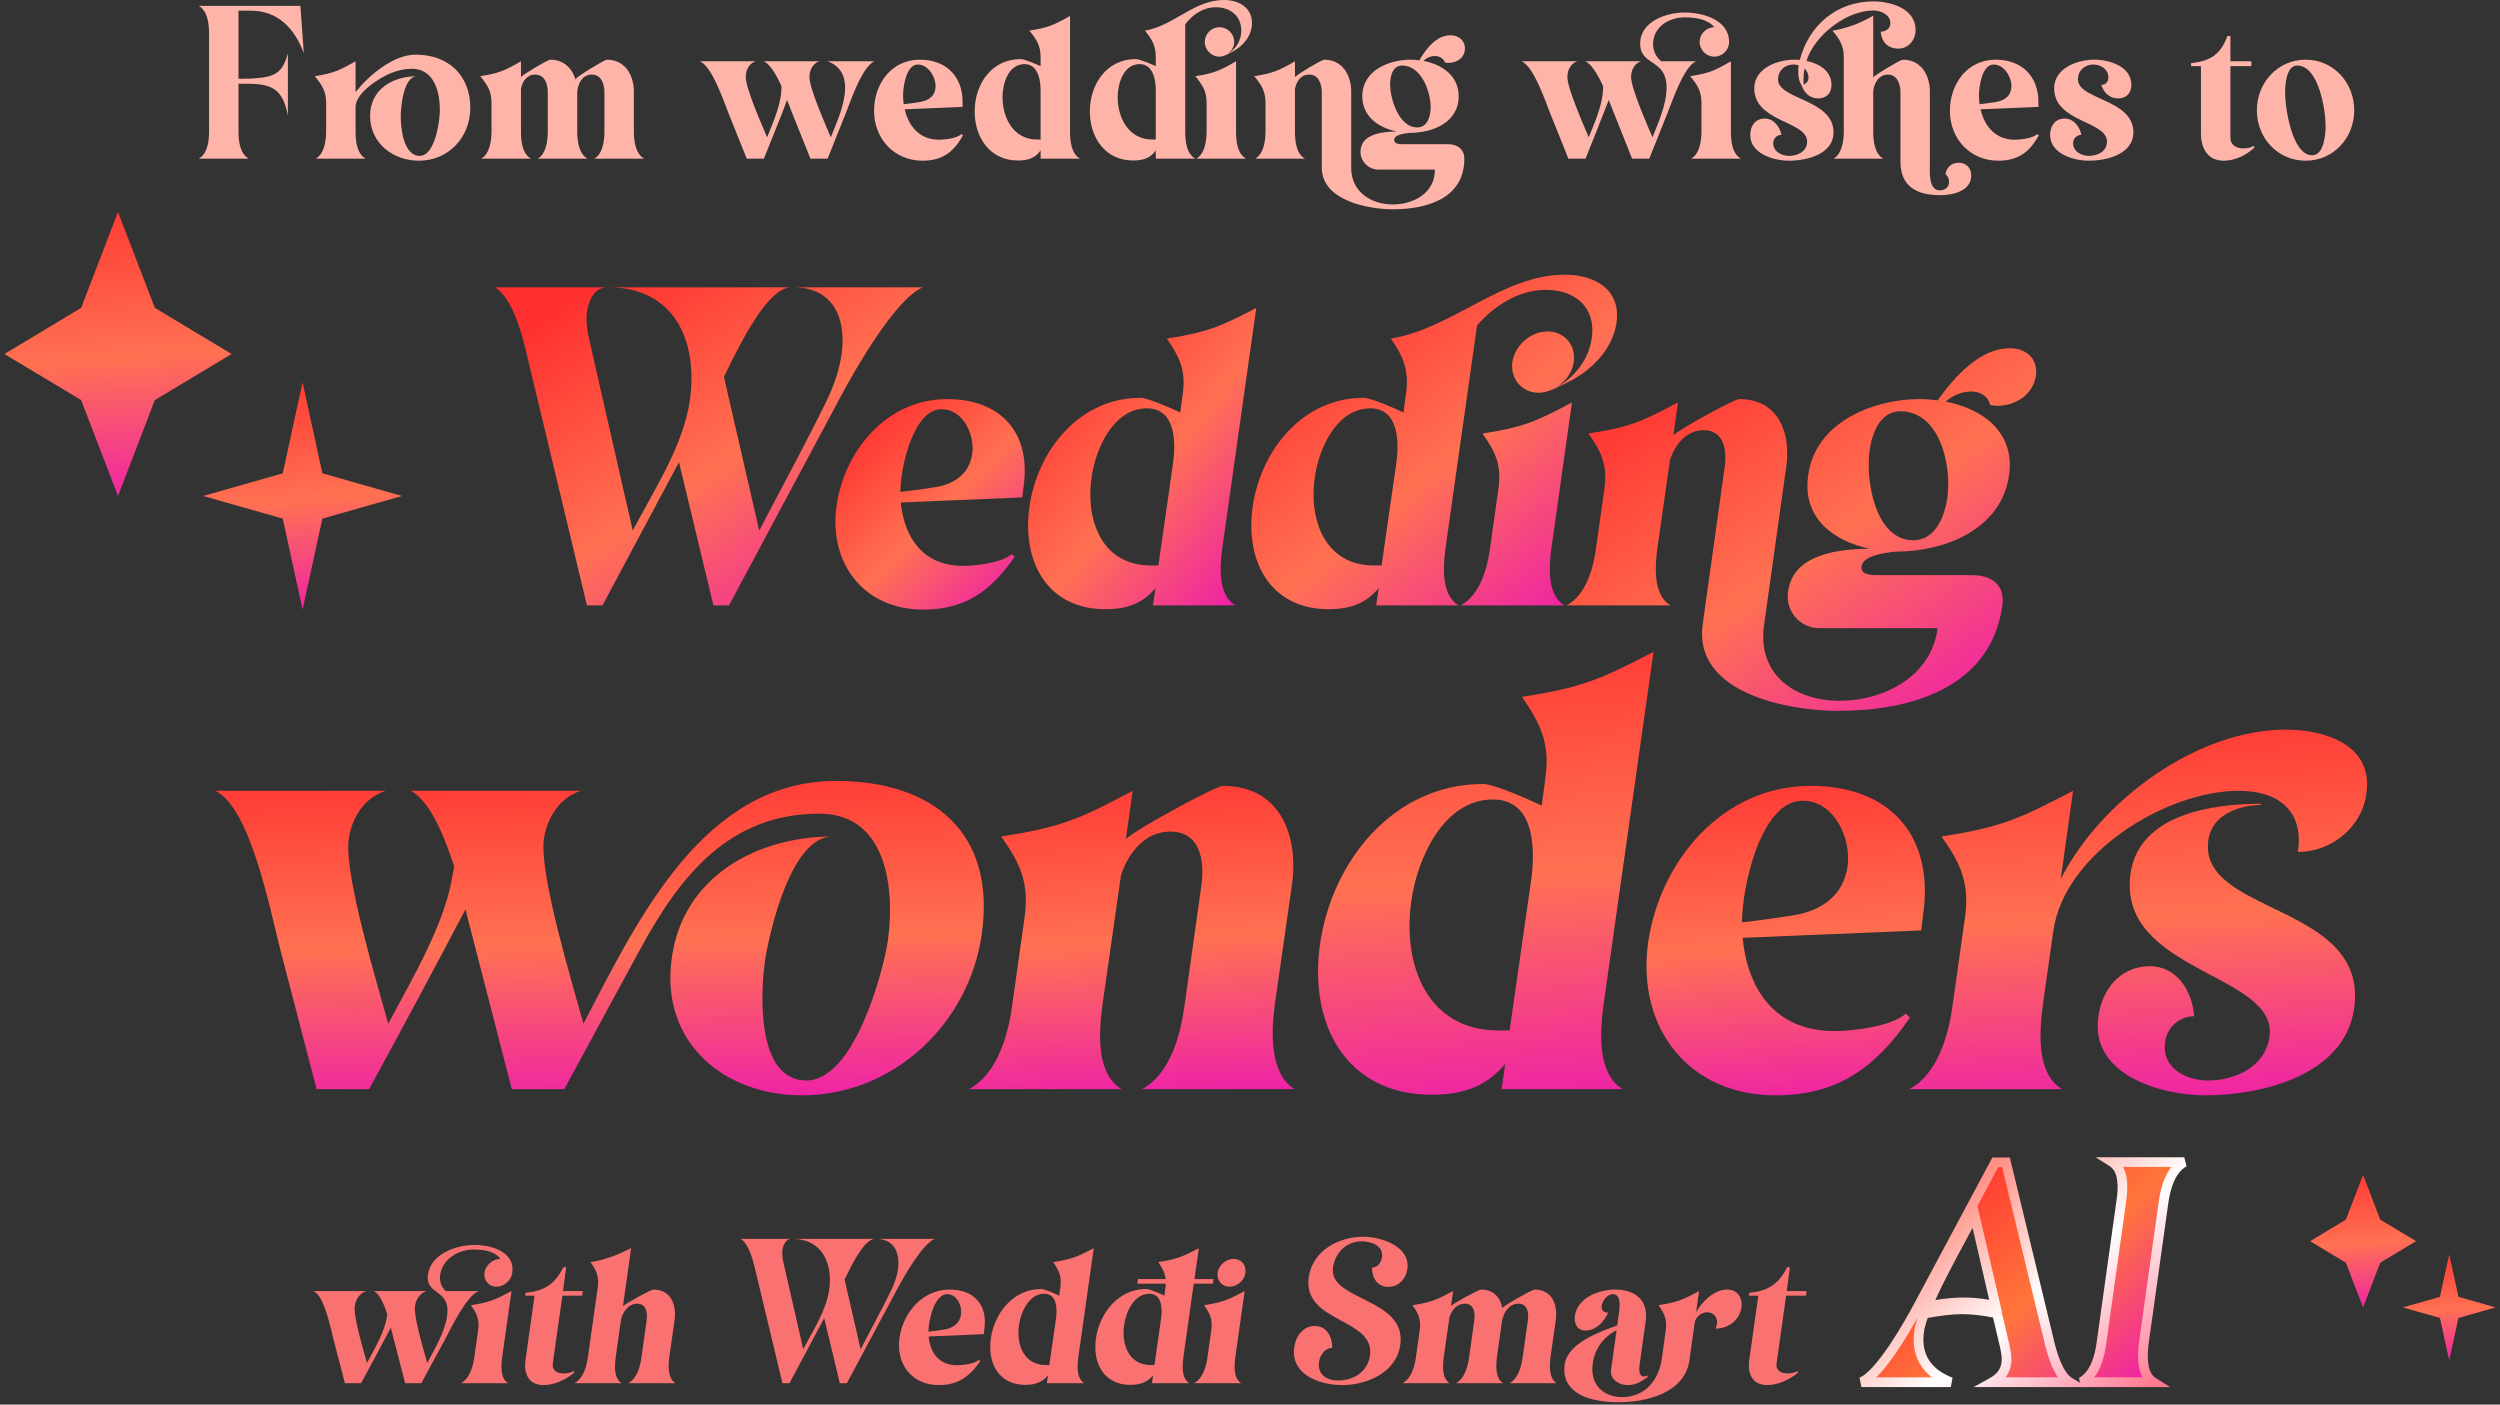
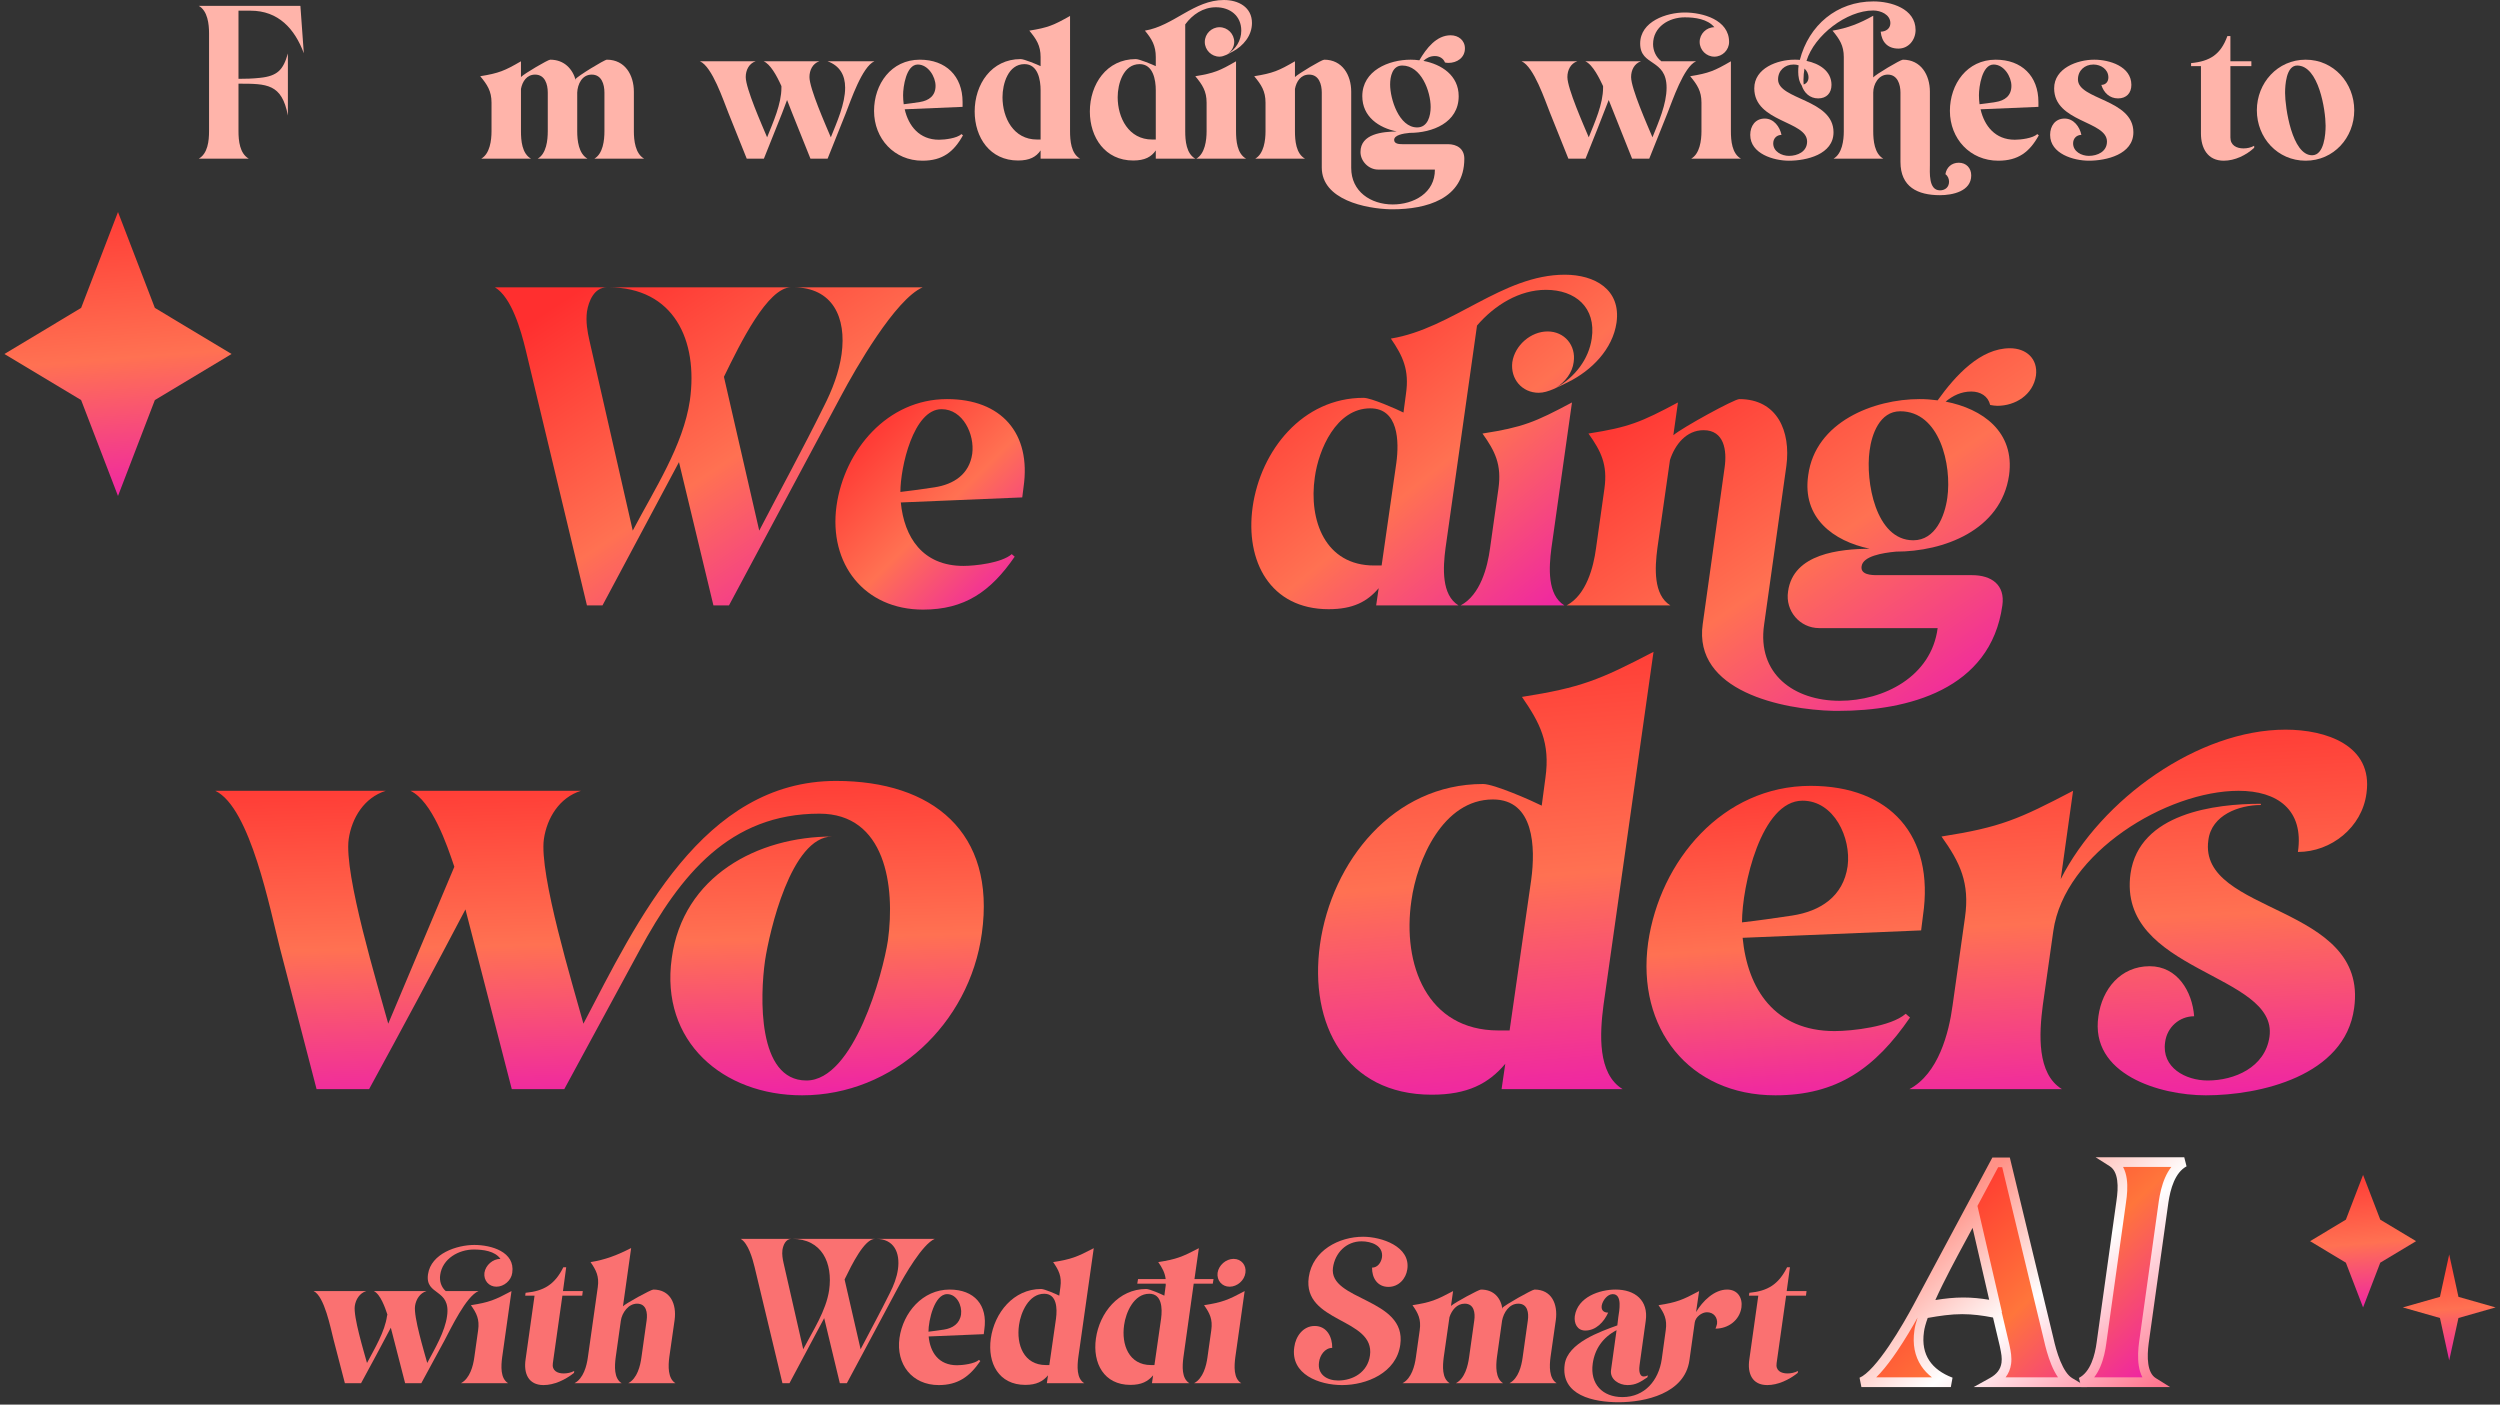
<svg xmlns="http://www.w3.org/2000/svg" width="283" height="159" viewBox="0 0 283 159" fill="none">
  <rect x="0" y="0" width="283" height="159" fill="#333333" stroke="none" />
  <path d="M232.435 105.391L231.246 113.781C230.827 116.998 230.547 121.543 233.414 123.291H216.143C219.429 121.543 220.618 116.928 221.037 113.781L222.436 103.852C222.995 99.937 221.877 97.629 219.779 94.693C226.491 93.644 228.519 92.735 234.672 89.519L233.274 99.517C237.889 90.427 248.866 82.596 258.725 82.596C263.27 82.596 268.654 84.344 267.885 89.798C267.396 93.644 263.9 96.441 260.124 96.441C260.823 91.686 257.817 89.519 253.411 89.519C245.3 89.519 233.693 96.511 232.435 105.391ZM255.929 90.987V91.127C253.481 91.127 250.335 92.245 249.985 95.112C248.797 103.573 268.165 102.244 266.487 114.131C265.438 121.822 255.789 123.99 249.706 123.99C244.461 123.99 236.56 121.613 237.539 115.04C237.959 111.963 240.056 109.376 243.343 109.376C246.489 109.376 248.167 112.243 248.377 115.04C246.699 115.04 245.3 116.299 245.091 117.977C244.671 120.844 247.398 122.312 249.915 122.312C252.922 122.312 256.418 120.844 256.908 117.347C257.886 110.145 239.637 110.076 241.175 98.888C242.154 92.036 250.754 90.987 255.929 90.987Z" fill="url(#paint0_linear_184_4496)" />
  <path d="M217.472 105.321L197.265 106.16C197.824 111.964 200.901 116.718 207.683 116.718C209.641 116.718 214.046 116.229 215.724 114.76L216.214 115.18C212.228 120.984 207.893 123.99 200.971 123.99C191.182 123.99 185.238 116.369 186.567 106.719C187.895 97.42 195.028 88.959 204.956 88.959C213.976 88.959 219.011 94.623 217.682 103.643L217.472 105.321ZM209.152 98.049C209.571 94.833 207.613 90.637 204.047 90.637C199.363 90.637 197.195 100.287 197.195 104.412C199.083 104.202 200.971 103.923 202.859 103.643C206.075 103.153 208.662 101.475 209.152 98.049Z" fill="url(#paint1_linear_184_4496)" />
  <path d="M187.179 73.786L181.515 113.782C181.095 116.998 180.816 121.543 183.683 123.291H169.978L170.397 120.424C168.51 122.662 166.132 123.92 162.077 123.92C152.358 123.92 148.162 115.949 149.421 106.929C150.749 97.49 157.742 88.749 167.88 88.749C169.139 88.749 173.404 90.637 174.523 91.197L174.942 88.05C175.502 84.065 174.313 81.827 172.285 78.89C178.928 77.842 181.026 77.002 187.179 73.786ZM170.887 116.648L173.334 99.587C173.824 95.951 173.684 90.498 168.999 90.498C163.335 90.498 160.399 97.35 159.769 101.965C158.72 109.167 161.517 116.648 169.628 116.648C170.118 116.648 170.537 116.648 170.887 116.648Z" fill="url(#paint2_linear_184_4496)" />
-   <path d="M126.96 123.291H109.689C112.976 121.543 114.164 116.928 114.584 113.782L115.982 103.853C116.542 99.867 115.423 97.63 113.325 94.693C120.038 93.644 122.066 92.805 128.219 89.519L127.45 94.972C128.848 93.714 137.658 88.959 138.427 88.959C144.72 88.959 147.028 94.273 146.259 100.077L144.301 113.782C143.881 116.998 143.741 121.543 146.538 123.291H129.268C132.554 121.543 133.673 116.928 134.092 113.782L135.98 100.357C136.4 97.49 135.91 94.133 132.484 94.133C129.617 94.133 127.729 96.511 126.89 99.098L124.793 113.782C124.373 116.998 124.093 121.543 126.96 123.291Z" fill="url(#paint3_linear_184_4496)" />
-   <path d="M24.37 89.519H43.669C41.221 90.288 39.823 92.596 39.473 94.973C38.914 98.958 42.76 111.544 43.948 115.88C46.745 110.635 50.521 104.342 51.29 98.679L51.43 98.119C50.591 95.602 48.913 90.708 46.465 89.519H65.764C63.317 90.288 61.918 92.596 61.569 94.973C61.009 98.958 64.855 111.544 66.044 115.88C72.127 104.272 79.539 88.4 94.642 88.4C105.55 88.4 112.752 94.204 111.143 105.671C109.745 115.88 101.145 123.99 90.796 123.99C81.846 123.99 74.714 117.907 76.043 108.468C77.301 99.168 85.762 94.693 94.222 94.693C89.537 94.693 87.09 105.531 86.601 108.747C86.041 112.733 85.692 122.312 91.285 122.312C96.669 122.312 99.956 110.146 100.515 106.44C101.354 100.287 100.236 92.106 92.754 92.106C82.615 92.106 77.021 99.028 72.407 107.559L63.876 123.291H57.933C56.185 116.509 54.437 109.726 52.689 102.944C49.123 109.726 45.487 116.509 41.781 123.291H35.837L31.712 107.419C30.593 103.084 28.356 91.407 24.37 89.519Z" fill="url(#paint4_linear_184_4496)" />
+   <path d="M24.37 89.519H43.669C41.221 90.288 39.823 92.596 39.473 94.973C38.914 98.958 42.76 111.544 43.948 115.88L51.43 98.119C50.591 95.602 48.913 90.708 46.465 89.519H65.764C63.317 90.288 61.918 92.596 61.569 94.973C61.009 98.958 64.855 111.544 66.044 115.88C72.127 104.272 79.539 88.4 94.642 88.4C105.55 88.4 112.752 94.204 111.143 105.671C109.745 115.88 101.145 123.99 90.796 123.99C81.846 123.99 74.714 117.907 76.043 108.468C77.301 99.168 85.762 94.693 94.222 94.693C89.537 94.693 87.09 105.531 86.601 108.747C86.041 112.733 85.692 122.312 91.285 122.312C96.669 122.312 99.956 110.146 100.515 106.44C101.354 100.287 100.236 92.106 92.754 92.106C82.615 92.106 77.021 99.028 72.407 107.559L63.876 123.291H57.933C56.185 116.509 54.437 109.726 52.689 102.944C49.123 109.726 45.487 116.509 41.781 123.291H35.837L31.712 107.419C30.593 103.084 28.356 91.407 24.37 89.519Z" fill="url(#paint4_linear_184_4496)" />
  <path d="M217.296 45.177C217.962 45.177 218.628 45.224 219.342 45.319C221.387 42.465 224.194 39.421 227.523 39.421C229.378 39.421 230.71 40.61 230.472 42.513C230.139 44.701 228.142 45.938 226.096 45.938C225.858 45.938 225.525 45.89 225.288 45.843C225.05 44.844 224.194 44.321 223.147 44.321C222.005 44.321 221.054 44.796 220.245 45.462C224.431 46.271 228.094 48.887 227.428 53.786C226.524 60.065 219.96 62.444 214.632 62.444C213.063 62.587 210.875 62.967 210.732 64.109C210.589 65.06 211.826 65.108 212.492 65.108H223.242C225.43 65.108 227 66.202 226.667 68.532C225.335 78.094 215.917 80.472 208.068 80.472H207.593C201.742 80.329 191.657 78.236 192.751 70.625L195.225 52.93C195.51 50.98 195.177 48.697 192.847 48.697C190.896 48.697 189.612 50.314 189.041 52.074L187.614 62.063C187.329 64.251 187.139 67.343 189.089 68.532H177.34C179.575 67.343 180.384 64.204 180.669 62.063L181.621 55.309C182.001 52.597 181.24 51.075 179.813 49.077C184.38 48.364 185.759 47.793 189.945 45.557L189.422 49.268C190.421 48.411 196.319 45.177 196.89 45.177C201.171 45.177 202.741 48.792 202.217 52.74L199.696 70.721C198.888 76.286 203.074 79.33 208.258 79.33C213.205 79.33 218.628 76.619 219.342 71.101H205.928C203.74 71.101 202.075 69.151 202.408 66.963C202.978 62.634 208.306 62.158 211.636 62.111C207.545 61.255 203.977 58.638 204.691 53.786C205.5 47.745 212.111 45.177 217.296 45.177ZM216.583 61.16C219.104 61.16 220.15 58.401 220.436 56.355C220.959 52.645 219.58 46.556 215.108 46.556C212.777 46.556 211.874 49.172 211.636 51.028C211.16 54.453 212.302 61.16 216.583 61.16Z" fill="url(#paint5_linear_184_4496)" />
  <path d="M157.447 38.327C164.439 37.186 170.052 31.097 177.14 31.097C180.517 31.097 183.514 32.762 182.991 36.52C182.562 39.516 180.184 41.942 177.473 43.274C176.474 43.75 175.237 44.463 174.191 44.463C172.288 44.463 170.956 42.894 171.194 40.991C171.479 39.088 173.287 37.519 175.189 37.519C177.092 37.519 178.424 39.088 178.139 40.991C177.996 42.18 177.187 43.227 176.141 43.893C178.281 42.703 179.851 40.658 180.184 38.327C180.707 34.807 178.329 32.809 174.999 32.809C172.002 32.809 169.196 34.522 167.198 36.853L163.631 62.063C163.345 64.251 163.155 67.343 165.105 68.532H155.782L156.067 66.582C154.783 68.104 153.166 68.961 150.407 68.961C143.795 68.961 140.941 63.538 141.797 57.402C142.701 50.98 147.458 45.034 154.355 45.034C155.211 45.034 158.113 46.319 158.874 46.699L159.159 44.559C159.54 41.895 158.826 40.325 157.447 38.327ZM177.092 68.532H165.343C167.579 67.343 168.387 64.204 168.673 62.063L169.624 55.309C170.005 52.597 169.244 51.075 167.817 49.077C172.383 48.364 173.762 47.793 177.948 45.557L175.618 62.063C175.332 64.251 175.142 67.343 177.092 68.532ZM156.4 64.014L158.065 52.407C158.398 49.934 158.303 46.223 155.116 46.223C151.263 46.223 149.265 50.885 148.837 54.024C148.124 58.924 150.026 64.014 155.544 64.014C155.877 64.014 156.162 64.014 156.4 64.014Z" fill="url(#paint6_linear_184_4496)" />
-   <path d="M142.213 34.855L138.36 62.063C138.075 64.251 137.885 67.343 139.835 68.532H130.512L130.797 66.582C129.513 68.104 127.895 68.961 125.137 68.961C118.525 68.961 115.671 63.538 116.527 57.402C117.431 50.98 122.187 45.034 129.085 45.034C129.941 45.034 132.842 46.319 133.604 46.699L133.889 44.559C134.27 41.847 133.461 40.325 132.081 38.327C136.6 37.614 138.027 37.043 142.213 34.855ZM131.13 64.014L132.795 52.407C133.128 49.934 133.033 46.223 129.846 46.223C125.993 46.223 123.995 50.885 123.567 54.024C122.853 58.924 124.756 64.014 130.274 64.014C130.607 64.014 130.892 64.014 131.13 64.014Z" fill="url(#paint7_linear_184_4496)" />
  <path d="M115.719 56.307L101.972 56.878C102.352 60.827 104.445 64.061 109.059 64.061C110.391 64.061 113.388 63.728 114.53 62.729L114.863 63.015C112.151 66.963 109.202 69.008 104.493 69.008C97.834 69.008 93.79 63.823 94.694 57.259C95.598 50.932 100.45 45.177 107.204 45.177C113.34 45.177 116.765 49.03 115.862 55.166L115.719 56.307ZM110.058 51.361C110.344 49.172 109.012 46.318 106.586 46.318C103.399 46.318 101.924 52.883 101.924 55.689C103.209 55.547 104.493 55.356 105.777 55.166C107.965 54.833 109.725 53.691 110.058 51.361Z" fill="url(#paint8_linear_184_4496)" />
  <path d="M68.868 32.524H89.56C86.896 32.524 83.804 38.85 81.949 42.656L85.945 60.066C88.371 55.404 90.892 50.79 93.223 46.081C94.222 44.13 94.983 42.133 95.268 40.087C95.839 35.949 94.269 32.524 89.798 32.524H104.449C101.357 33.856 96.838 41.752 95.221 44.796L82.52 68.532H80.76L76.86 52.312L68.202 68.532H66.442L59.498 39.564C58.974 37.423 57.928 33.666 56.025 32.524H68.725C67.251 32.524 66.633 34.094 66.442 35.283C66.3 36.425 66.49 37.519 66.728 38.565L71.627 60.066C74.101 55.356 77.335 50.457 78.096 45.32C79.048 38.517 76.289 32.524 68.868 32.524Z" fill="url(#paint9_linear_184_4496)" />
  <path d="M267.5 133L269.447 138.066L273.5 140.5L269.447 142.934L267.5 148L265.553 142.934L261.5 140.5L265.553 138.066L267.5 133Z" fill="url(#paint10_linear_184_4496)" />
  <path d="M277.25 142L278.297 146.804L282.5 148L278.297 149.197L277.25 154L276.203 149.197L272 148L276.203 146.804L277.25 142Z" fill="url(#paint11_linear_184_4496)" />
  <path d="M260.999 6.756C264.172 6.756 266.5 9.381 266.5 12.485C266.5 15.589 264.172 18.191 260.999 18.191C257.827 18.191 255.476 15.612 255.476 12.485C255.476 9.381 257.827 6.756 260.999 6.756ZM261.73 17.575C263.099 17.575 263.259 15.178 263.259 14.243C263.259 12.485 262.483 7.418 260.041 7.418C258.785 7.418 258.671 9.678 258.671 10.522C258.671 12.143 259.447 17.575 261.73 17.575Z" fill="#FFB4AA" />
  <path d="M252.481 4.086V6.939H254.855V7.487H252.481V15.567C252.481 16.457 253.188 16.799 253.964 16.799C254.375 16.799 254.809 16.708 255.174 16.502V16.731C254.261 17.575 252.983 18.192 251.728 18.192C249.902 18.192 249.148 16.776 249.148 15.11V7.487H248.03V7.144C250.176 6.939 251.385 6.163 252.139 4.086H252.481Z" fill="#FFB4AA" />
  <path d="M236.455 18.191C234.743 18.191 232.073 17.415 232.073 15.27C232.073 14.265 232.643 13.421 233.716 13.421C234.743 13.421 235.428 14.357 235.611 15.27C235.063 15.27 234.675 15.681 234.675 16.228C234.675 17.164 235.633 17.644 236.455 17.644C237.437 17.644 238.509 17.164 238.509 16.023C238.509 13.672 232.529 13.855 232.529 9.997C232.529 7.715 235.154 6.756 237.071 6.756C238.783 6.756 241.271 7.509 241.271 9.609C241.271 10.545 240.701 11.139 239.765 11.139C238.806 11.139 238.144 10.499 237.87 9.609C238.372 9.609 238.669 9.244 238.669 8.765C238.669 7.852 237.825 7.304 236.98 7.304C235.976 7.304 235.223 7.989 235.223 8.993C235.223 11.298 241.499 11.207 241.499 14.973C241.499 17.484 238.441 18.191 236.455 18.191Z" fill="#FFB4AA" />
  <path d="M230.749 12.097L224.199 12.371C224.632 14.265 225.865 15.818 228.079 15.818C228.718 15.818 230.133 15.658 230.612 15.178L230.795 15.315C229.745 17.21 228.467 18.191 226.207 18.191C223.012 18.191 220.729 15.703 220.729 12.554C220.729 9.518 222.669 6.756 225.91 6.756C228.855 6.756 230.749 8.605 230.749 11.549V12.097ZM227.691 9.723C227.691 8.673 226.846 7.304 225.682 7.304C224.358 7.304 224.016 9.837 224.016 10.773C224.016 11.116 224.039 11.458 224.084 11.8C224.701 11.732 225.294 11.641 225.91 11.549C226.938 11.389 227.691 10.842 227.691 9.723Z" fill="#FFB4AA" />
  <path d="M202.509 18.192C200.798 18.192 198.127 17.416 198.127 15.27C198.127 14.266 198.698 13.421 199.77 13.421C200.798 13.421 201.482 14.357 201.665 15.27C201.117 15.27 200.729 15.681 200.729 16.229C200.729 17.164 201.688 17.644 202.509 17.644C203.491 17.644 204.564 17.164 204.564 16.023C204.564 13.672 198.584 13.855 198.584 9.997C198.584 7.715 201.208 6.756 203.126 6.756C203.308 6.756 203.537 6.756 203.742 6.779C204.769 2.853 207.919 0.16 212.073 0.16C214.036 0.16 216.843 0.959 216.843 3.401C216.843 4.497 216.067 5.501 214.903 5.501C213.694 5.501 213.009 4.771 212.895 3.584C213.465 3.584 213.99 3.241 213.99 2.625C213.99 1.644 212.895 1.187 212.05 1.187C209.037 1.187 205.385 3.994 204.495 6.893C205.933 7.19 207.325 8.034 207.325 9.609C207.325 10.545 206.755 11.139 205.819 11.139C204.883 11.139 204.221 10.522 203.947 9.655C203.651 9.244 203.559 8.628 203.559 8.149C203.559 7.898 203.559 7.646 203.605 7.395C203.422 7.327 203.24 7.304 203.034 7.304C202.03 7.304 201.277 7.989 201.277 8.993C201.277 11.298 207.554 11.207 207.554 14.973C207.554 17.484 204.495 18.192 202.509 18.192ZM219.605 22.095C217.072 22.095 215.132 21.159 215.132 18.328V10.477C215.132 9.541 214.789 8.445 213.694 8.445C212.644 8.445 212.05 9.541 212.05 10.477V14.859C212.05 15.909 212.187 17.393 213.191 17.963H207.554C208.535 17.393 208.718 15.886 208.718 14.859V6.46C208.718 5.159 208.238 4.428 207.44 3.47C209.129 3.196 210.567 2.625 212.05 1.78V8.765C212.256 8.468 215.132 6.756 215.405 6.756C217.46 6.756 218.464 8.491 218.464 10.385V18.625C218.464 19.493 218.281 21.547 219.605 21.547C220.199 21.547 220.632 21.182 220.632 20.565C220.632 20.246 220.495 19.903 220.221 19.721C220.336 18.945 220.929 18.42 221.728 18.42C222.572 18.42 223.143 19.013 223.143 19.858C223.143 21.661 221.02 22.095 219.605 22.095ZM204.153 9.016C204.153 9.176 204.153 9.358 204.176 9.564C204.518 9.45 204.723 9.153 204.723 8.765C204.723 8.354 204.541 8.012 204.267 7.761C204.198 8.171 204.153 8.582 204.153 9.016Z" fill="#FFB4AA" />
  <path d="M177.542 17.963L175.465 12.782C174.894 11.367 173.639 7.555 172.246 6.939H178.546C177.793 7.19 177.428 7.943 177.428 8.719C177.428 10.02 179.254 14.129 179.847 15.544C180.532 13.832 181.468 11.778 181.468 9.929V9.746C181.079 8.925 180.326 7.327 179.459 6.939H185.759C185.005 7.19 184.64 7.943 184.64 8.719C184.64 10.02 186.466 14.129 187.06 15.544C187.744 13.832 188.657 11.801 188.657 9.929C188.657 6.597 185.667 7.532 185.667 4.93C185.667 2.42 188.657 1.415 190.712 1.415C192.743 1.415 195.733 2.237 195.733 4.748C195.733 5.661 194.98 6.414 194.067 6.414C193.154 6.414 192.401 5.661 192.401 4.748C192.401 3.835 193.154 3.082 194.067 3.082C193.291 2.146 191.853 1.963 190.712 1.963C188.931 1.963 187.128 3.036 187.128 4.999C187.128 5.752 187.47 6.482 188.064 6.939H191.99C190.597 7.555 189.319 11.413 188.749 12.828L186.694 17.963H184.754C183.864 15.749 182.997 13.535 182.107 11.321C181.262 13.535 180.372 15.749 179.482 17.963H177.542ZM191.328 8.628C193.451 8.286 194.09 8.012 195.938 6.939V14.859C195.938 15.909 196.053 17.393 197.08 17.963H191.442C192.423 17.393 192.606 15.886 192.606 14.859V11.618C192.606 10.317 192.127 9.587 191.328 8.628Z" fill="#FFB4AA" />
  <path d="M159.69 6.756C160.01 6.756 160.33 6.779 160.672 6.825C161.471 5.455 162.612 3.994 164.21 3.994C165.1 3.994 165.83 4.565 165.83 5.478C165.83 6.528 164.94 7.121 163.959 7.121C163.845 7.121 163.685 7.099 163.571 7.076C163.388 6.596 162.932 6.345 162.429 6.345C161.882 6.345 161.471 6.574 161.128 6.893C163.183 7.281 165.123 8.537 165.123 10.887C165.123 13.9 162.133 15.042 159.576 15.042C158.823 15.11 157.819 15.293 157.819 15.841C157.819 16.297 158.412 16.32 158.732 16.32H163.89C164.94 16.32 165.762 16.845 165.762 17.963C165.762 22.551 161.402 23.692 157.636 23.692H157.408C154.6 23.624 149.625 22.619 149.625 18.968V10.477C149.625 9.541 149.305 8.445 148.187 8.445C147.251 8.445 146.749 9.221 146.589 10.066V14.859C146.589 15.909 146.703 17.393 147.73 17.963H142.092C143.074 17.393 143.257 15.886 143.257 14.859V11.618C143.257 10.317 142.777 9.586 141.978 8.628C144.101 8.285 144.74 8.012 146.589 6.939V8.719C147.023 8.308 149.625 6.756 149.899 6.756C151.953 6.756 152.957 8.491 152.957 10.385V19.013C152.957 21.684 155.171 23.144 157.659 23.144C160.033 23.144 162.452 21.843 162.429 19.196H155.993C154.943 19.196 154.007 18.26 154.007 17.21C154.007 15.133 156.518 14.905 158.116 14.882C156.084 14.471 154.212 13.216 154.212 10.887C154.212 7.989 157.203 6.756 159.69 6.756ZM160.421 14.425C161.631 14.425 161.95 13.101 161.95 12.12C161.95 10.34 160.877 7.418 158.732 7.418C157.613 7.418 157.362 8.673 157.362 9.564C157.362 11.207 158.367 14.425 160.421 14.425Z" fill="#FFB4AA" />
  <path d="M129.603 3.469C132.866 2.922 135.149 0 138.55 0C140.17 0 141.723 0.799 141.723 2.602C141.723 4.04 140.741 5.204 139.531 5.843C139.098 6.071 138.55 6.414 138.048 6.414C137.135 6.414 136.382 5.661 136.382 4.748C136.382 3.835 137.135 3.081 138.048 3.081C138.961 3.081 139.714 3.835 139.714 4.748C139.714 5.318 139.394 5.82 138.938 6.14C139.897 5.569 140.513 4.588 140.513 3.469C140.513 1.78 139.235 0.822 137.637 0.822C136.199 0.822 134.989 1.643 134.167 2.762V14.859C134.167 15.909 134.282 17.392 135.309 17.963H130.835V17.027C130.333 17.758 129.603 18.169 128.279 18.169C125.106 18.169 123.371 15.567 123.371 12.622C123.371 9.541 125.266 6.688 128.575 6.688C128.986 6.688 130.447 7.304 130.835 7.487V6.459C130.835 5.181 130.401 4.428 129.603 3.469ZM141.061 17.963H135.423C136.404 17.392 136.587 15.886 136.587 14.859V11.618C136.587 10.317 136.108 9.586 135.309 8.628C137.431 8.285 138.071 8.012 139.919 6.939V14.859C139.919 15.909 140.033 17.392 141.061 17.963ZM130.835 15.795V10.226C130.835 9.039 130.538 7.258 129.009 7.258C127.16 7.258 126.521 9.495 126.521 11.002C126.521 13.352 127.777 15.795 130.424 15.795C130.584 15.795 130.721 15.795 130.835 15.795Z" fill="#FFB4AA" />
  <path d="M121.129 1.803V14.859C121.129 15.909 121.243 17.393 122.27 17.963H117.796V17.027C117.294 17.758 116.564 18.169 115.24 18.169C112.067 18.169 110.333 15.567 110.333 12.622C110.333 9.541 112.227 6.688 115.537 6.688C115.948 6.688 117.408 7.304 117.796 7.487V6.459C117.796 5.158 117.317 4.428 116.518 3.469C118.641 3.127 119.28 2.853 121.129 1.803ZM117.796 15.795V10.226C117.796 9.039 117.5 7.258 115.97 7.258C114.122 7.258 113.483 9.495 113.483 11.002C113.483 13.353 114.738 15.795 117.386 15.795C117.545 15.795 117.682 15.795 117.796 15.795Z" fill="#FFB4AA" />
  <path d="M108.964 12.097L102.413 12.371C102.846 14.265 104.079 15.818 106.293 15.818C106.932 15.818 108.347 15.658 108.827 15.178L109.009 15.315C107.959 17.21 106.681 18.191 104.421 18.191C101.226 18.191 98.943 15.703 98.943 12.554C98.943 9.518 100.884 6.756 104.125 6.756C107.069 6.756 108.964 8.605 108.964 11.549V12.097ZM105.905 9.723C105.905 8.673 105.06 7.304 103.896 7.304C102.573 7.304 102.23 9.837 102.23 10.773C102.23 11.116 102.253 11.458 102.299 11.8C102.915 11.732 103.508 11.641 104.125 11.549C105.152 11.389 105.905 10.842 105.905 9.723Z" fill="#FFB4AA" />
  <path d="M93.684 6.939H98.979C97.587 7.555 96.309 11.39 95.738 12.828L93.684 17.963H91.744L89.667 12.782C89.53 12.417 89.324 11.892 89.096 11.321C88.868 11.915 88.662 12.462 88.526 12.828L86.471 17.963H84.531L82.454 12.782C81.883 11.367 80.628 7.555 79.236 6.939H85.535C84.782 7.19 84.417 7.943 84.417 8.719C84.417 10.02 86.243 14.129 86.837 15.544C87.521 13.832 88.457 11.778 88.457 9.929C88.457 9.86 88.457 9.815 88.457 9.746C87.886 8.468 87.179 7.258 86.448 6.939H92.748C91.995 7.19 91.63 7.943 91.63 8.719C91.63 10.02 93.456 14.129 94.049 15.544C94.734 13.832 95.67 11.778 95.67 9.929C95.67 8.491 95.053 7.441 93.684 6.939Z" fill="#FFB4AA" />
  <path d="M65.181 9.107L65.158 8.947C65.364 8.628 68.422 6.756 68.696 6.756C70.75 6.756 71.754 8.491 71.754 10.385V14.859C71.754 15.909 71.914 17.392 72.919 17.963H67.281C68.262 17.392 68.422 15.886 68.422 14.859V10.477C68.422 9.541 68.103 8.445 66.984 8.445C65.888 8.445 65.386 9.518 65.341 10.477V14.859C65.341 15.909 65.501 17.392 66.505 17.963H60.867C61.849 17.392 62.008 15.886 62.008 14.859V10.477C62.008 9.541 61.689 8.445 60.57 8.445C59.635 8.445 59.132 9.221 58.973 10.066V14.859C58.973 15.909 59.087 17.392 60.114 17.963H54.476C55.458 17.392 55.64 15.886 55.64 14.859V11.618C55.64 10.317 55.161 9.586 54.362 8.628C56.485 8.285 57.124 8.011 58.973 6.939V8.719C59.383 8.308 62.031 6.756 62.282 6.756C63.857 6.756 64.816 7.783 65.181 9.107Z" fill="#FFB4AA" />
-   <path d="M40.25 12.12V14.859C40.25 15.909 40.364 17.37 41.391 17.963H35.754C36.735 17.37 36.918 15.909 36.918 14.859V11.618C36.918 10.34 36.438 9.586 35.639 8.628C37.762 8.285 38.401 7.989 40.25 6.939V10.431C41.734 8.559 44.495 6.186 47.052 6.186C50.727 6.186 53.237 8.491 53.237 12.211C53.237 15.521 50.795 18.191 47.417 18.191C44.495 18.191 41.894 16.206 41.894 13.124C41.894 10.111 44.45 8.628 47.212 8.628C45.66 8.628 45.363 12.166 45.363 13.216C45.363 14.517 45.682 17.644 47.508 17.644C49.266 17.644 49.791 13.672 49.791 12.462C49.791 10.385 49.152 7.783 46.595 7.783C45.819 7.783 45.066 7.966 44.336 8.24C43.012 8.765 40.25 10.477 40.25 12.12Z" fill="#FFB4AA" />
  <path d="M28.161 17.963H22.5C23.527 17.37 23.664 15.932 23.664 14.859V3.766C23.664 2.716 23.504 1.232 22.5 0.662H34.004L34.392 6.026C33.365 3.264 31.516 1.21 28.366 1.21H26.997V8.924C27.818 8.924 28.617 8.902 29.439 8.81C31.402 8.605 32.064 7.92 32.589 6.049V13.079C31.904 9.472 30.215 9.472 26.997 9.472V14.859C26.997 15.932 27.133 17.37 28.161 17.963Z" fill="#FFB4AA" />
  <path d="M202.622 143.453L202.255 146.151H204.5L204.435 146.669H202.191L201.112 154.309C200.982 155.151 201.608 155.474 202.342 155.474C202.73 155.474 203.162 155.388 203.529 155.194L203.507 155.41C202.514 156.208 201.241 156.791 200.054 156.791C198.328 156.791 197.788 155.453 198.025 153.877L199.04 146.669H197.982L198.025 146.345C200.076 146.151 201.327 145.417 202.299 143.453H202.622Z" fill="#FA7171" />
  <path d="M183.232 158.733C180.427 158.733 176.628 157.978 177.125 154.438C177.47 152.021 181.117 150.748 183.081 150.035L183.189 149.129C183.297 148.395 183.685 146.496 182.563 146.496C181.937 146.496 181.398 147.251 181.311 147.812C181.247 148.33 181.549 148.589 182.045 148.589C181.57 149.647 180.664 150.618 179.455 150.618C178.549 150.618 178.16 149.82 178.268 148.978C178.592 146.82 181.074 145.978 182.887 145.978C185.088 145.978 186.621 147.208 186.297 149.517L185.606 154.481C185.542 154.891 185.477 155.819 186.081 155.819C186.232 155.819 186.383 155.776 186.534 155.69L186.491 155.906C185.693 156.445 185.175 156.791 184.225 156.791C183.275 156.791 182.218 156.143 182.369 155.086L182.995 150.575C181.441 151.395 180.535 152.69 180.297 154.352C179.973 156.661 181.398 158.15 183.664 158.15C186.189 158.15 187.764 156.251 188.11 153.855L188.563 150.575C188.736 149.345 188.39 148.654 187.743 147.748C189.815 147.424 190.441 147.165 192.34 146.151L191.995 148.525C192.728 147.295 194.045 145.978 195.512 145.978C196.678 145.978 197.282 146.884 197.131 148.007C196.915 149.474 195.62 150.402 194.196 150.402C194.261 150.23 194.325 150.057 194.369 149.863C194.455 149.129 193.98 148.546 193.225 148.546C192.642 148.546 191.93 149.086 191.843 149.712L191.239 154.007C190.7 157.762 186.211 158.733 183.232 158.733Z" fill="#FA7171" />
  <path d="M170.079 148.201V148.05C170.294 147.748 173.445 145.978 173.704 145.978C175.647 145.978 176.359 147.618 176.122 149.41L175.517 153.64C175.388 154.632 175.345 156.035 176.208 156.575H170.877C171.892 156.035 172.237 154.611 172.366 153.64L172.949 149.496C173.079 148.611 172.927 147.575 171.87 147.575C170.834 147.575 170.208 148.589 170.035 149.496L169.453 153.64C169.323 154.632 169.28 156.035 170.143 156.575H164.813C165.827 156.035 166.172 154.611 166.302 153.64L166.884 149.496C167.014 148.611 166.863 147.575 165.805 147.575C164.921 147.575 164.338 148.309 164.079 149.107L163.431 153.64C163.302 154.632 163.216 156.035 164.1 156.575H158.77C159.784 156.035 160.151 154.611 160.28 153.64L160.712 150.575C160.885 149.345 160.539 148.654 159.892 147.748C161.964 147.424 162.59 147.165 164.489 146.151L164.251 147.834C164.683 147.446 167.402 145.978 167.64 145.978C169.129 145.978 169.906 146.949 170.079 148.201Z" fill="#FA7171" />
  <path d="M159.31 143.669C159.159 144.77 158.317 145.676 157.173 145.676C155.922 145.676 155.296 144.662 155.317 143.496C155.965 143.496 156.353 142.892 156.44 142.331C156.612 140.993 155.231 140.518 154.13 140.518C152.404 140.518 151.131 141.813 150.893 143.496C150.375 147.252 159.267 146.928 158.512 152.215C158.08 155.41 154.692 156.791 151.929 156.791C149.339 156.791 146.059 155.582 146.512 152.496C146.663 151.287 147.505 150.1 148.821 150.1C150.202 150.1 150.828 151.352 150.807 152.582C149.965 152.582 149.404 153.446 149.318 154.179C149.102 155.582 150.202 156.273 151.476 156.273C153.202 156.273 154.821 155.302 155.08 153.446C155.684 149.172 147.418 149.777 148.152 144.575C148.584 141.554 151.562 140 154.303 140C156.397 140 159.677 141.101 159.31 143.669Z" fill="#FA7171" />
  <path d="M139.19 145.655C138.327 145.655 137.723 144.942 137.831 144.079C137.96 143.216 138.78 142.504 139.644 142.504C140.507 142.504 141.111 143.216 140.982 144.079C140.874 144.942 140.054 145.655 139.19 145.655ZM140.507 156.575H135.176C136.19 156.036 136.557 154.611 136.687 153.64L137.118 150.575C137.291 149.345 136.946 148.655 136.298 147.748C138.37 147.424 138.996 147.165 140.895 146.151L139.838 153.64C139.708 154.633 139.622 156.036 140.507 156.575Z" fill="#FA7171" />
  <path d="M135.71 141.295L135.214 144.791H137.372L137.286 145.309H135.128L133.962 153.64C133.833 154.633 133.746 156.035 134.631 156.575H130.401L130.531 155.69C129.948 156.381 129.214 156.769 127.962 156.769C124.962 156.769 123.667 154.309 124.056 151.525C124.466 148.611 126.624 145.913 129.754 145.913C130.142 145.913 131.459 146.496 131.804 146.669L131.933 145.698C131.955 145.568 131.977 145.439 131.955 145.309H128.739L128.826 144.791H131.955C131.869 144.079 131.567 143.518 131.113 142.87C133.164 142.547 133.811 142.288 135.71 141.295ZM130.682 154.525L131.437 149.259C131.588 148.136 131.545 146.453 130.099 146.453C128.351 146.453 127.444 148.568 127.25 149.992C126.926 152.215 127.79 154.525 130.293 154.525C130.444 154.525 130.574 154.525 130.682 154.525Z" fill="#FA7171" />
  <path d="M123.813 141.295L122.065 153.64C121.936 154.633 121.849 156.035 122.734 156.575H118.504L118.634 155.69C118.051 156.381 117.317 156.769 116.065 156.769C113.065 156.769 111.77 154.309 112.159 151.525C112.569 148.611 114.727 145.913 117.857 145.913C118.245 145.913 119.562 146.496 119.907 146.669L120.036 145.698C120.209 144.467 119.842 143.777 119.216 142.87C121.267 142.547 121.914 142.288 123.813 141.295ZM118.785 154.525L119.54 149.259C119.691 148.136 119.648 146.453 118.202 146.453C116.454 146.453 115.547 148.568 115.353 149.992C115.029 152.215 115.893 154.525 118.396 154.525C118.547 154.525 118.677 154.525 118.785 154.525Z" fill="#FA7171" />
  <path d="M111.361 151.028L105.123 151.287C105.296 153.079 106.246 154.546 108.339 154.546C108.943 154.546 110.303 154.395 110.821 153.942L110.972 154.071C109.742 155.863 108.404 156.791 106.267 156.791C103.246 156.791 101.411 154.438 101.821 151.46C102.231 148.589 104.433 145.978 107.497 145.978C110.282 145.978 111.835 147.726 111.425 150.51L111.361 151.028ZM108.792 148.784C108.922 147.791 108.318 146.496 107.217 146.496C105.771 146.496 105.102 149.474 105.102 150.748C105.685 150.683 106.267 150.597 106.85 150.51C107.843 150.359 108.641 149.841 108.792 148.784Z" fill="#FA7171" />
  <path d="M89.672 140.237H99.061C97.852 140.237 96.449 143.108 95.607 144.834L97.42 152.733C98.521 150.618 99.665 148.525 100.722 146.388C101.176 145.503 101.521 144.597 101.65 143.669C101.909 141.791 101.197 140.237 99.168 140.237H105.816C104.413 140.842 102.363 144.424 101.629 145.805L95.866 156.575H95.068L93.298 149.215L89.37 156.575H88.572L85.421 143.431C85.183 142.46 84.708 140.755 83.845 140.237H89.608C88.939 140.237 88.658 140.95 88.572 141.489C88.507 142.007 88.593 142.503 88.701 142.978L90.924 152.733C92.046 150.597 93.514 148.374 93.859 146.043C94.291 142.957 93.039 140.237 89.672 140.237Z" fill="#FA7171" />
  <path d="M66.548 153.64L67.67 145.698C67.843 144.468 67.476 143.777 66.85 142.871C68.49 142.612 69.915 142.072 71.447 141.273L70.519 147.878C70.735 147.597 73.692 145.978 73.951 145.978C75.893 145.978 76.605 147.619 76.368 149.41L75.763 153.64C75.634 154.633 75.591 156.036 76.454 156.575H71.123C72.138 156.036 72.483 154.611 72.612 153.64L73.195 149.496C73.325 148.611 73.174 147.575 72.116 147.575C71.123 147.575 70.411 148.611 70.281 149.496L69.699 153.64C69.569 154.633 69.483 156.036 70.368 156.575H65.037C66.052 156.036 66.418 154.611 66.548 153.64Z" fill="#FA7171" />
  <path d="M64.094 143.453L63.727 146.151H65.971L65.907 146.669H63.662L62.583 154.309C62.453 155.151 63.079 155.474 63.813 155.474C64.202 155.474 64.633 155.388 65 155.194L64.979 155.41C63.986 156.208 62.712 156.791 61.526 156.791C59.799 156.791 59.259 155.453 59.497 153.877L60.511 146.669H59.454L59.497 146.345C61.547 146.151 62.799 145.417 63.77 143.453H64.094Z" fill="#FA7171" />
  <path d="M39.039 156.575L37.766 151.676C37.421 150.338 36.73 146.734 35.5 146.151H41.457C40.701 146.388 40.27 147.1 40.162 147.834C39.989 149.064 41.176 152.949 41.543 154.287C42.406 152.669 43.572 150.726 43.809 148.978L43.852 148.805C43.593 148.028 43.075 146.518 42.32 146.151H48.276C47.521 146.388 47.09 147.1 46.982 147.834C46.809 149.064 47.996 152.949 48.363 154.287C49.226 152.669 50.37 150.748 50.607 148.978C51.061 145.827 48.104 146.712 48.449 144.252C48.794 141.878 51.751 140.928 53.694 140.928C55.614 140.928 58.334 141.705 57.988 144.079C57.88 144.942 57.06 145.654 56.197 145.654C55.334 145.654 54.73 144.942 54.837 144.079C54.967 143.216 55.787 142.503 56.65 142.503C56.025 141.619 54.708 141.446 53.629 141.446C51.946 141.446 50.089 142.46 49.83 144.316C49.722 145.029 49.96 145.719 50.456 146.151H54.168C52.766 146.734 51.039 150.381 50.327 151.719L47.694 156.575H45.859C45.32 154.481 44.78 152.388 44.241 150.295C43.14 152.388 42.018 154.481 40.874 156.575H39.039ZM53.305 147.748C55.377 147.424 56.003 147.165 57.902 146.151L56.845 153.64C56.715 154.633 56.629 156.035 57.514 156.575H52.183C53.197 156.035 53.564 154.611 53.694 153.64L54.125 150.575C54.298 149.345 53.953 148.654 53.305 147.748Z" fill="#FA7171" />
  <path d="M244.924 136.018L242.688 151.994C242.491 153.507 242.425 155.643 243.74 156.465H235.588C237.166 155.643 237.692 153.507 237.889 151.994L240.124 136.018C240.354 134.473 240.453 132.403 239.105 131.548H247.257C245.68 132.403 245.154 134.506 244.924 136.018Z" fill="url(#paint12_linear_184_4496)" />
  <path d="M217.252 150.68C216.824 153.605 218.304 155.512 220.835 156.465H210.71C212.847 155.578 215.97 150.055 217.087 147.984L225.864 131.581H227.081L231.913 151.6C232.242 153.079 232.965 155.676 234.28 156.465H225.536C226.423 155.972 226.982 155.282 227.113 154.328C227.212 153.605 227.048 152.948 226.916 152.29L226.062 148.674C224.78 148.411 223.465 148.214 222.117 148.214C220.671 148.214 219.257 148.444 217.811 148.707C217.515 149.496 217.318 150.154 217.252 150.68ZM225.897 147.82L223.498 137.432C222.347 139.7 219.586 144.467 218.172 147.885C219.52 147.622 220.901 147.425 222.248 147.425C223.498 147.425 224.714 147.59 225.897 147.82Z" fill="url(#paint13_linear_184_4496)" />
  <path fill-rule="evenodd" clip-rule="evenodd" d="M237.218 131H247.257L247.518 132.03C246.877 132.377 246.418 132.996 246.087 133.755C245.758 134.512 245.578 135.361 245.466 136.098L243.231 152.065C243.231 152.066 243.231 152.067 243.231 152.068C243.135 152.807 243.077 153.658 243.189 154.408C243.302 155.166 243.571 155.713 244.031 156L245.65 157.013H235.588L235.335 155.979C235.969 155.649 236.426 155.036 236.752 154.273C237.078 153.513 237.25 152.656 237.346 151.924L237.346 151.919L239.582 135.938C239.695 135.18 239.768 134.339 239.664 133.601C239.56 132.862 239.294 132.316 238.812 132.011L237.218 131ZM240.33 132.096C240.557 132.516 240.684 132.985 240.749 133.448C240.875 134.344 240.784 135.31 240.666 136.097C240.666 136.098 240.666 136.098 240.666 136.099L238.432 152.065C238.432 152.066 238.432 152.067 238.432 152.068C238.33 152.847 238.141 153.814 237.76 154.704C237.579 155.126 237.35 155.543 237.059 155.917H242.524C242.301 155.497 242.174 155.028 242.105 154.57C241.971 153.668 242.044 152.696 242.145 151.924L242.146 151.919L244.382 135.936C244.5 135.162 244.697 134.204 245.083 133.318C245.268 132.893 245.501 132.473 245.797 132.096H240.33Z" fill="url(#paint14_linear_184_4496)" />
  <path fill-rule="evenodd" clip-rule="evenodd" d="M225.536 131.033H227.512L232.447 151.476L232.448 151.481C232.609 152.208 232.864 153.192 233.233 154.082C233.612 154.999 234.066 155.698 234.561 155.995L236.258 157.013H223.421L225.27 155.986C226.041 155.557 226.468 155 226.571 154.254C226.645 153.705 226.543 153.205 226.421 152.606C226.408 152.541 226.394 152.474 226.381 152.407L225.609 149.143C224.457 148.919 223.296 148.762 222.117 148.762C220.824 148.762 219.549 148.953 218.217 149.191C217.988 149.832 217.846 150.346 217.795 150.747L217.795 150.753L217.794 150.759C217.597 152.109 217.843 153.177 218.392 154.011C218.945 154.851 219.84 155.505 221.028 155.952L220.835 157.013H210.71L210.5 155.959C210.917 155.786 211.445 155.351 212.045 154.689C212.632 154.04 213.241 153.225 213.828 152.361C214.999 150.633 216.049 148.755 216.605 147.725C216.605 147.724 216.605 147.724 216.605 147.724L225.536 131.033ZM226.193 132.128L223.847 136.512L226.621 148.518L226.586 148.512L227.452 152.173L227.453 152.183C227.467 152.25 227.481 152.319 227.496 152.389C227.616 152.969 227.758 153.657 227.656 154.402L227.656 154.403C227.575 154.991 227.357 155.493 227.032 155.917H232.968C232.667 155.482 232.421 154.985 232.22 154.501C231.817 153.527 231.546 152.475 231.379 151.724L226.649 132.128H226.193ZM219.08 147.165C220.126 146.993 221.193 146.877 222.248 146.877C223.251 146.877 224.228 146.979 225.176 147.134L223.296 138.994C223.079 139.399 222.843 139.836 222.594 140.296C221.462 142.388 220.071 144.96 219.08 147.165ZM217.071 149.151C216.476 150.215 215.643 151.637 214.734 152.976C214.133 153.862 213.492 154.723 212.857 155.424C212.702 155.596 212.544 155.761 212.384 155.917H218.697C218.217 155.545 217.804 155.111 217.476 154.613C216.76 153.524 216.48 152.178 216.709 150.606C216.763 150.178 216.891 149.69 217.071 149.151Z" fill="url(#paint15_linear_184_4496)" />
  <path d="M13.357 24L17.53 34.855L26.214 40.071L17.53 45.288L13.357 56.143L9.184 45.288L0.5 40.071L9.184 34.855L13.357 24Z" fill="url(#paint16_linear_184_4496)" />
-   <path d="M34.25 43.287L36.493 53.58L45.5 56.144L36.493 58.708L34.25 69.001L32.007 58.708L23 56.144L32.007 53.58L34.25 43.287Z" fill="url(#paint17_linear_184_4496)" />
  <defs>
    <linearGradient id="paint0_linear_184_4496" x1="227.421" y1="74.55" x2="230" y2="126.221" gradientUnits="userSpaceOnUse">
      <stop offset="0.065" stop-color="#FF2F2F" />
      <stop offset="0.582" stop-color="#FF7152" />
      <stop offset="1" stop-color="#EE21A8" />
    </linearGradient>
    <linearGradient id="paint1_linear_184_4496" x1="193.241" y1="82.15" x2="196.272" y2="125.776" gradientUnits="userSpaceOnUse">
      <stop offset="0.065" stop-color="#FF2F2F" />
      <stop offset="0.582" stop-color="#FF7152" />
      <stop offset="1" stop-color="#EE21A8" />
    </linearGradient>
    <linearGradient id="paint2_linear_184_4496" x1="157.469" y1="64.042" x2="162.609" y2="126.354" gradientUnits="userSpaceOnUse">
      <stop offset="0.065" stop-color="#FF2F2F" />
      <stop offset="0.582" stop-color="#FF7152" />
      <stop offset="1" stop-color="#EE21A8" />
    </linearGradient>
    <linearGradient id="paint3_linear_184_4496" x1="117.71" y1="82.286" x2="120.203" y2="125.103" gradientUnits="userSpaceOnUse">
      <stop offset="0.065" stop-color="#FF2F2F" />
      <stop offset="0.582" stop-color="#FF7152" />
      <stop offset="1" stop-color="#EE21A8" />
    </linearGradient>
    <linearGradient id="paint4_linear_184_4496" x1="43.305" y1="81.483" x2="44.443" y2="125.99" gradientUnits="userSpaceOnUse">
      <stop offset="0.065" stop-color="#FF2F2F" />
      <stop offset="0.582" stop-color="#FF7152" />
      <stop offset="1" stop-color="#EE21A8" />
    </linearGradient>
    <linearGradient id="paint5_linear_184_4496" x1="174.59" y1="27.285" x2="215.632" y2="86.627" gradientUnits="userSpaceOnUse">
      <stop offset="0.246" stop-color="#FF2F2F" />
      <stop offset="0.644" stop-color="#FF7152" />
      <stop offset="1" stop-color="#EE21A8" />
    </linearGradient>
    <linearGradient id="paint6_linear_184_4496" x1="139.507" y1="19.903" x2="179.173" y2="68.329" gradientUnits="userSpaceOnUse">
      <stop offset="0.246" stop-color="#FF2F2F" />
      <stop offset="0.644" stop-color="#FF7152" />
      <stop offset="1" stop-color="#EE21A8" />
    </linearGradient>
    <linearGradient id="paint7_linear_184_4496" x1="115.042" y1="24.772" x2="150.98" y2="55.166" gradientUnits="userSpaceOnUse">
      <stop offset="0.246" stop-color="#FF2F2F" />
      <stop offset="0.644" stop-color="#FF7152" />
      <stop offset="1" stop-color="#EE21A8" />
    </linearGradient>
    <linearGradient id="paint8_linear_184_4496" x1="93.46" y1="38.131" x2="118.924" y2="63.706" gradientUnits="userSpaceOnUse">
      <stop offset="0.246" stop-color="#FF2F2F" />
      <stop offset="0.644" stop-color="#FF7152" />
      <stop offset="1" stop-color="#EE21A8" />
    </linearGradient>
    <linearGradient id="paint9_linear_184_4496" x1="53.52" y1="21.879" x2="89.023" y2="75.185" gradientUnits="userSpaceOnUse">
      <stop offset="0.246" stop-color="#FF2F2F" />
      <stop offset="0.644" stop-color="#FF7152" />
      <stop offset="1" stop-color="#EE21A8" />
    </linearGradient>
    <linearGradient id="paint10_linear_184_4496" x1="264.112" y1="130.084" x2="265.569" y2="148.741" gradientUnits="userSpaceOnUse">
      <stop offset="0.065" stop-color="#FF2F2F" />
      <stop offset="0.582" stop-color="#FF7152" />
      <stop offset="1" stop-color="#EE21A8" />
    </linearGradient>
    <linearGradient id="paint11_linear_184_4496" x1="274.285" y1="139.668" x2="275.352" y2="154.608" gradientUnits="userSpaceOnUse">
      <stop offset="0.065" stop-color="#FF2F2F" />
      <stop offset="0.582" stop-color="#FF7152" />
      <stop offset="1" stop-color="#EE21A8" />
    </linearGradient>
    <linearGradient id="paint12_linear_184_4496" x1="213.946" y1="129.619" x2="245.768" y2="164.184" gradientUnits="userSpaceOnUse">
      <stop offset="0.128" stop-color="#FF2F2F" />
      <stop offset="0.5" stop-color="#FF753B" />
      <stop offset="0.844" stop-color="#EE21A8" />
    </linearGradient>
    <linearGradient id="paint13_linear_184_4496" x1="213.946" y1="129.619" x2="245.768" y2="164.185" gradientUnits="userSpaceOnUse">
      <stop offset="0.128" stop-color="#FF2F2F" />
      <stop offset="0.5" stop-color="#FF753B" />
      <stop offset="0.844" stop-color="#EE21A8" />
    </linearGradient>
    <linearGradient id="paint14_linear_184_4496" x1="222.892" y1="131.892" x2="244.19" y2="157.117" gradientUnits="userSpaceOnUse">
      <stop offset="0.061" stop-color="#FF9287" />
      <stop offset="0.495" stop-color="white" />
      <stop offset="1" stop-color="#FF758E" />
    </linearGradient>
    <linearGradient id="paint15_linear_184_4496" x1="222.892" y1="131.892" x2="244.19" y2="157.117" gradientUnits="userSpaceOnUse">
      <stop offset="0.061" stop-color="#FF9287" />
      <stop offset="0.495" stop-color="white" />
      <stop offset="1" stop-color="#FF758E" />
    </linearGradient>
    <linearGradient id="paint16_linear_184_4496" x1="6.097" y1="17.753" x2="9.22" y2="57.731" gradientUnits="userSpaceOnUse">
      <stop offset="0.065" stop-color="#FF2F2F" />
      <stop offset="0.582" stop-color="#FF7152" />
      <stop offset="1" stop-color="#EE21A8" />
    </linearGradient>
    <linearGradient id="paint17_linear_184_4496" x1="27.897" y1="38.289" x2="30.184" y2="70.303" gradientUnits="userSpaceOnUse">
      <stop offset="0.065" stop-color="#FF2F2F" />
      <stop offset="0.582" stop-color="#FF7152" />
      <stop offset="1" stop-color="#EE21A8" />
    </linearGradient>
  </defs>
</svg>